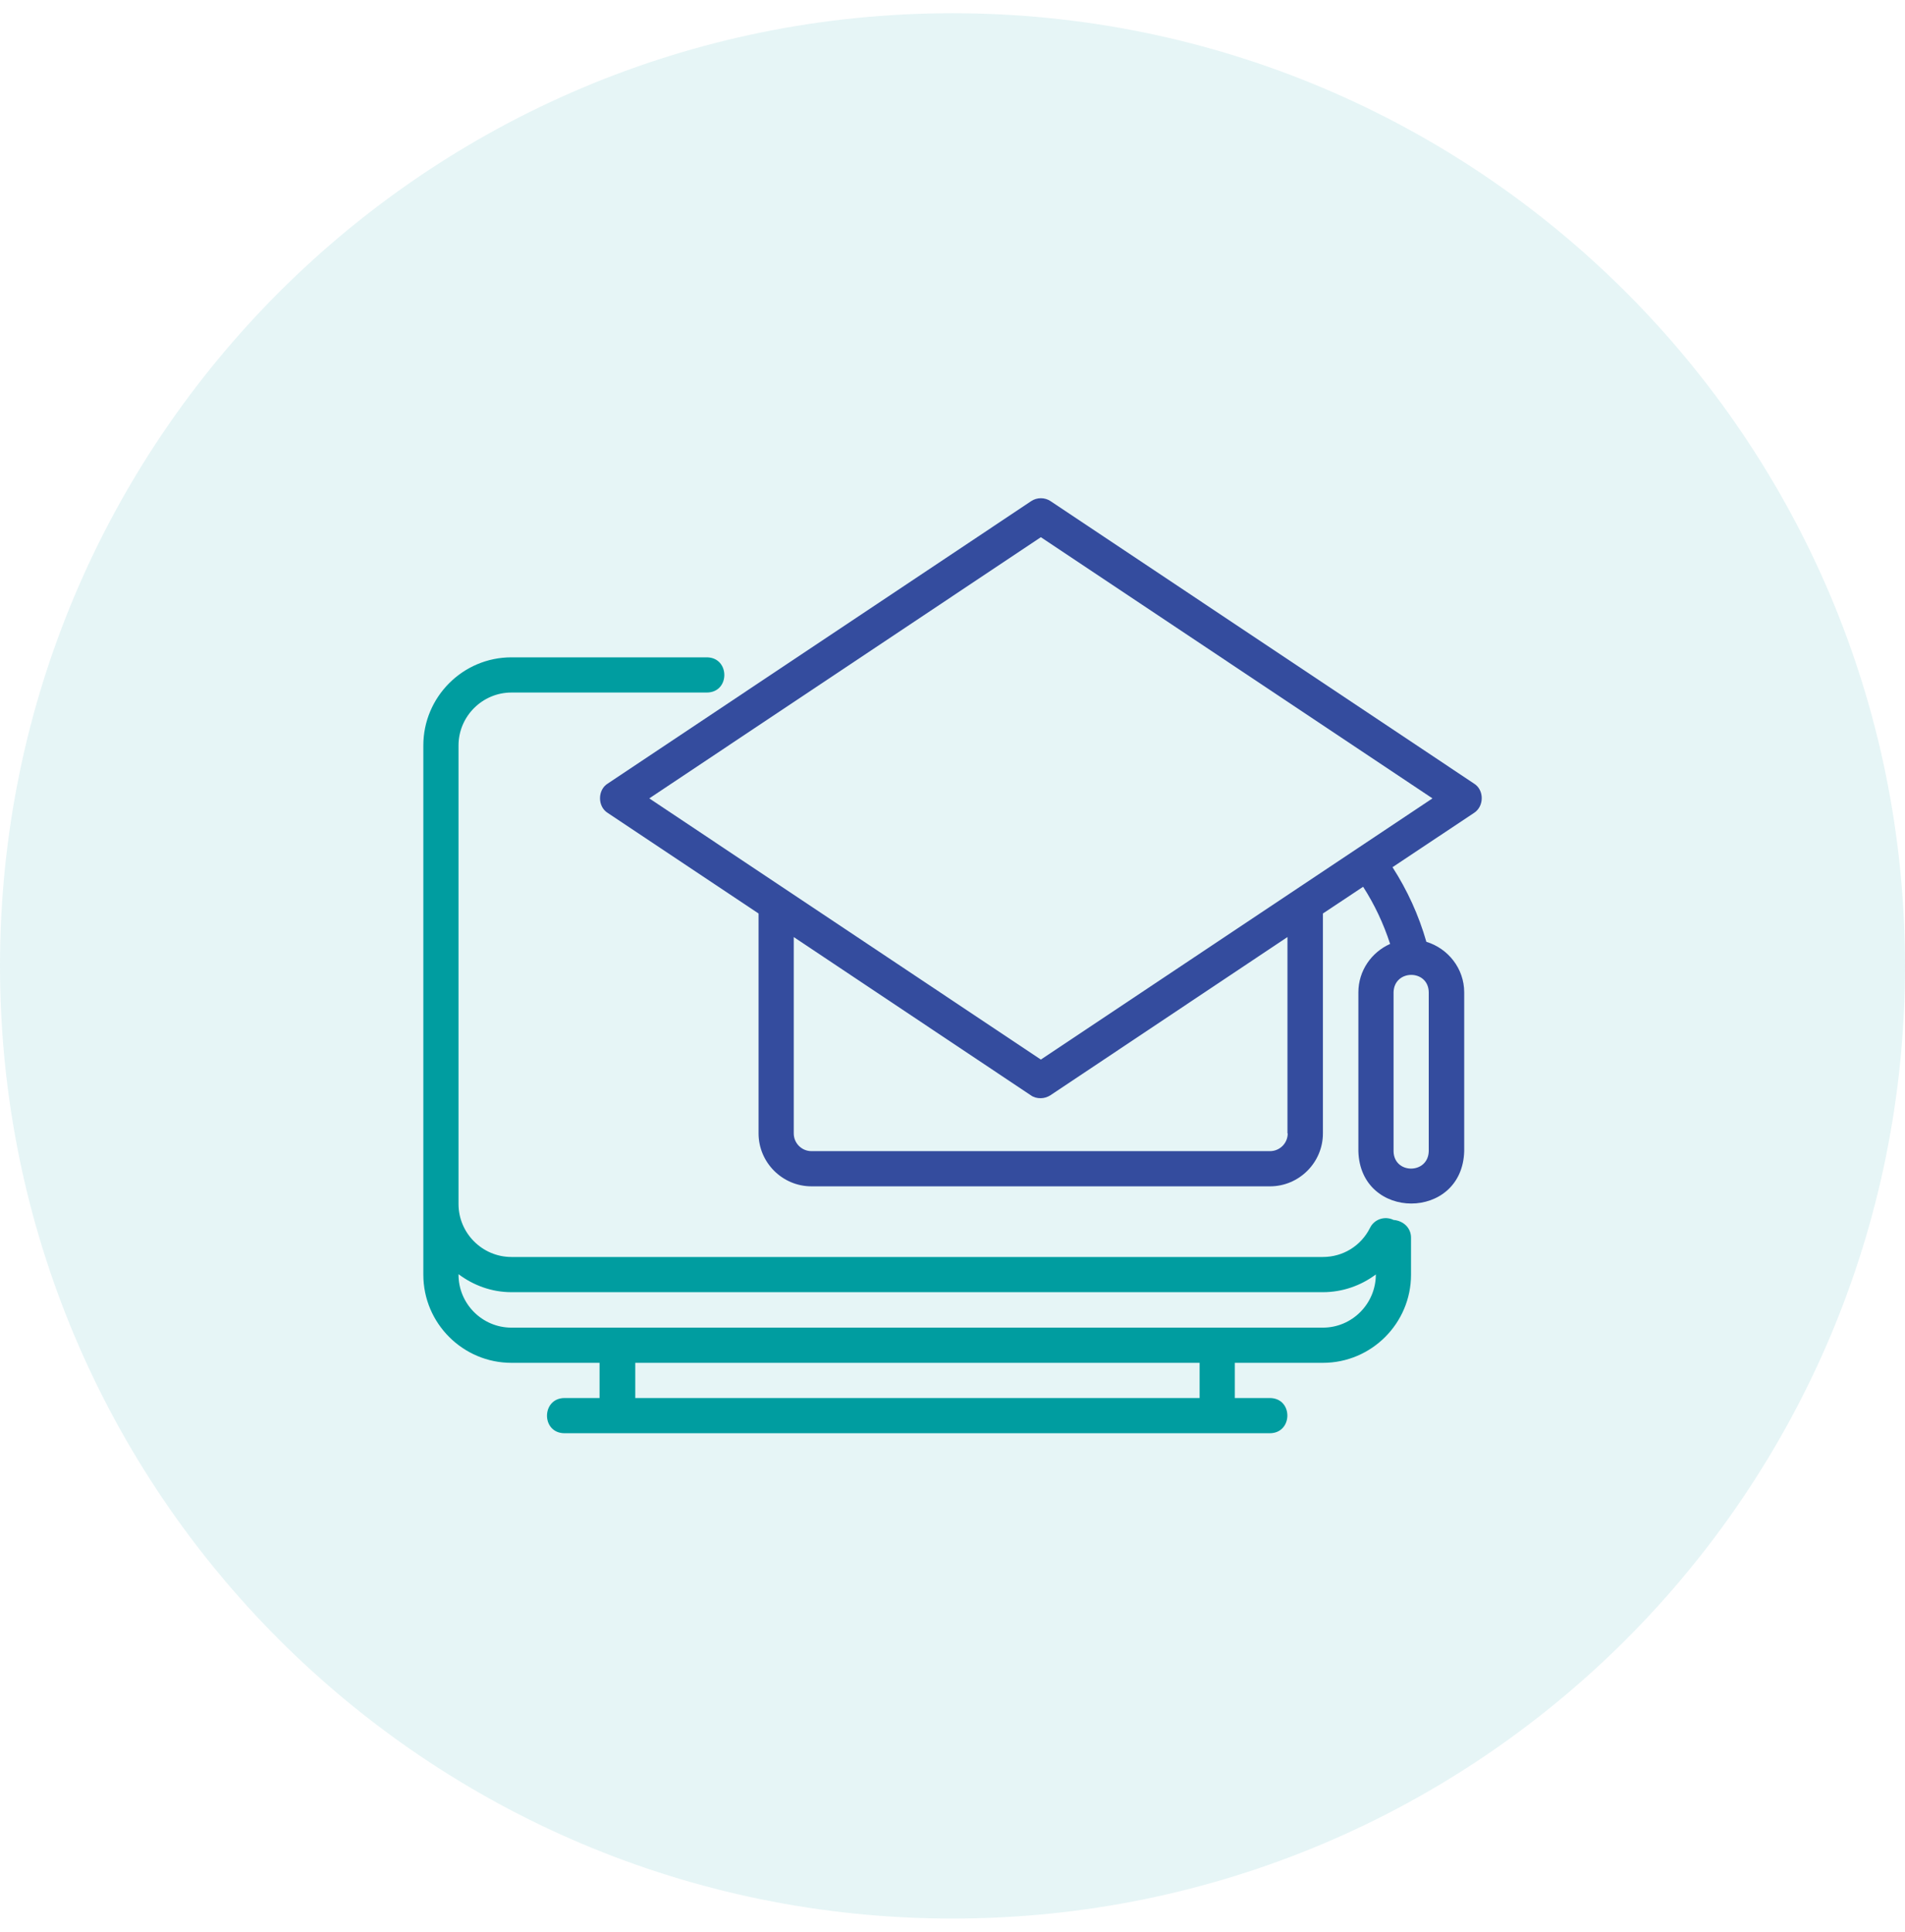
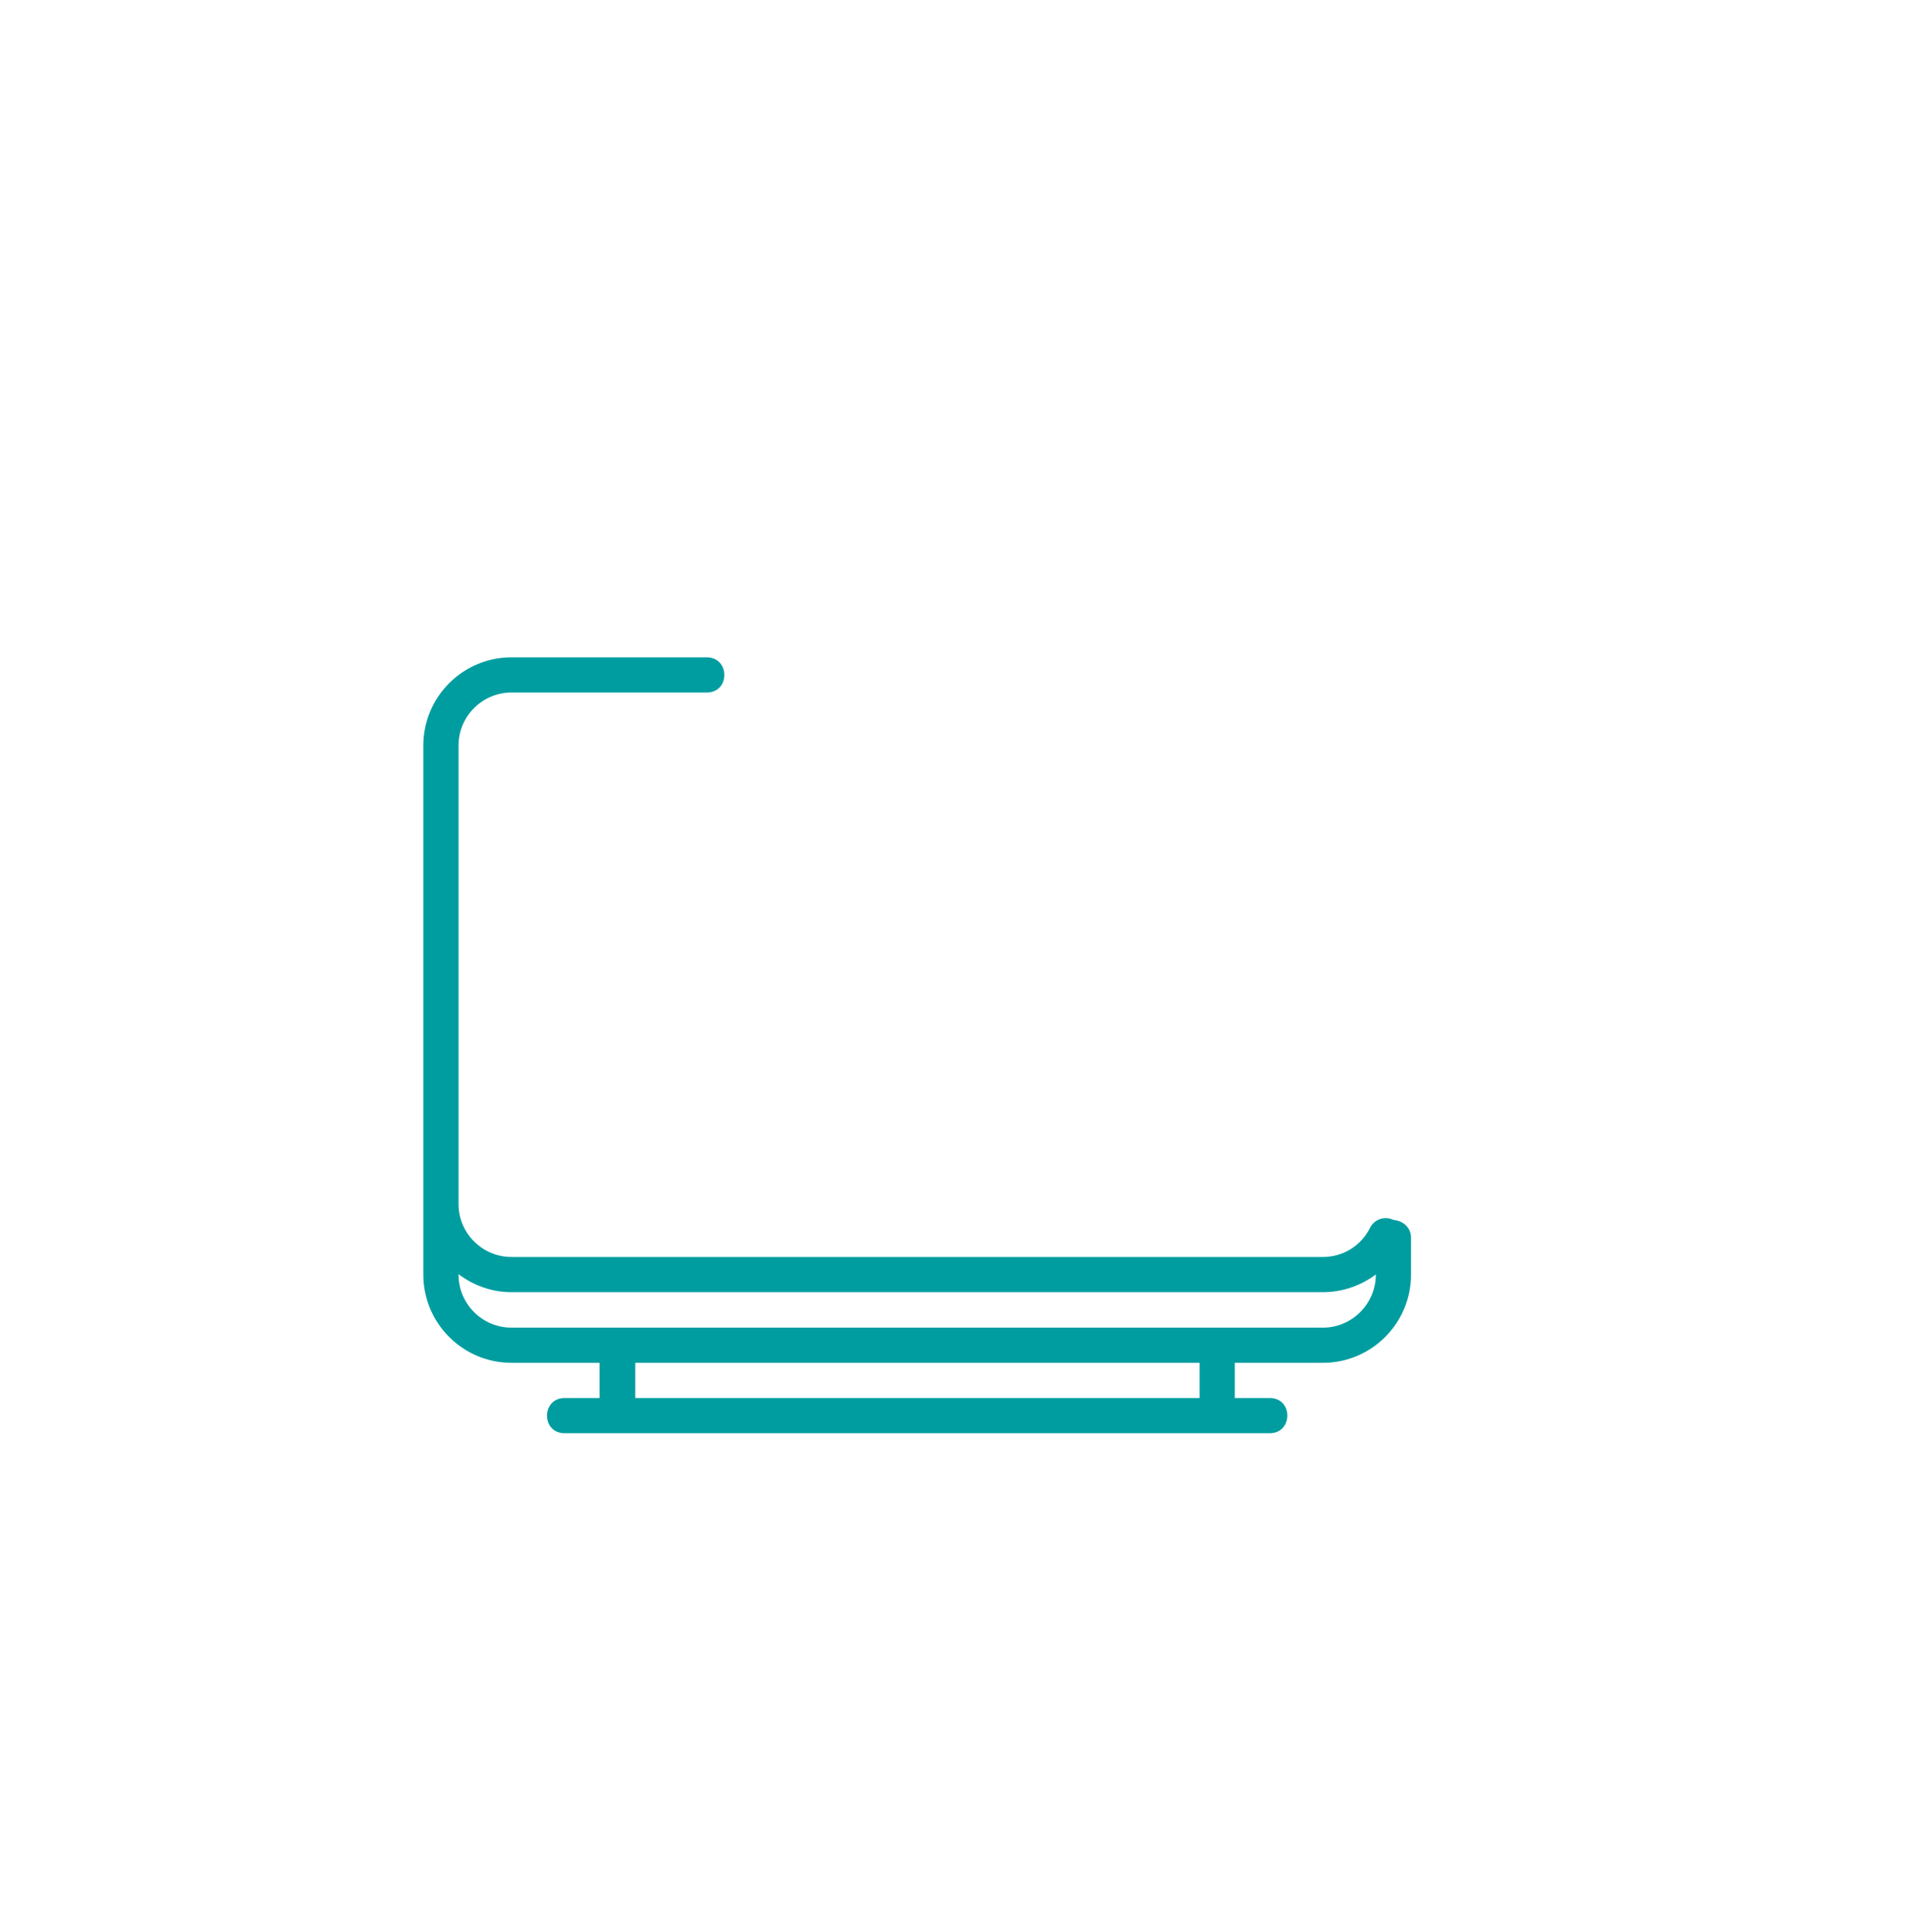
<svg xmlns="http://www.w3.org/2000/svg" width="72" height="73" viewBox="0 0 72 73" fill="none">
  <g clip-path="url(#clip0_2008_381)">
-     <path opacity="0.1" d="M36 72.5C55.882 72.5 72 56.382 72 36.5C72 16.618 55.882 0.5 36 0.5C16.118 0.5 0 16.618 0 36.5C0 56.382 16.118 72.5 36 72.5Z" fill="#009DA0" />
    <path d="M19.33 51.5H22.66V52.83H21.33C20.46 52.84 20.45 54.15 21.33 54.16H48C48.87 54.15 48.88 52.84 48 52.83H46.67V51.5H50C51.84 51.5 53.33 50 53.33 48.17V46.77C53.33 46.39 53.03 46.13 52.67 46.1C52.34 45.94 51.94 46.07 51.78 46.4C51.44 47.08 50.76 47.5 50 47.5H19.33C18.23 47.5 17.33 46.6 17.33 45.5V28.17C17.33 27.07 18.23 26.17 19.33 26.17H26.72C27.6 26.16 27.59 24.85 26.72 24.84H19.33C17.49 24.84 16 26.34 16 28.17V48.17C16 50.01 17.5 51.5 19.33 51.5ZM45.34 52.83H24.01V51.5H45.34V52.83ZM19.33 48.83H50C50.74 48.83 51.44 48.58 52 48.16C52 49.27 51.1 50.17 50 50.17H19.33C18.22 50.17 17.32 49.26 17.33 48.15C17.89 48.57 18.58 48.83 19.33 48.83Z" fill="#009DA0" />
-     <path d="M39.71 18.94C39.49 18.79 39.19 18.79 38.97 18.94L22.97 29.61C22.58 29.85 22.58 30.48 22.97 30.72L28.67 34.52V42.83C28.67 43.93 29.57 44.83 30.67 44.83H48C49.1 44.83 50 43.93 50 42.83V34.52L51.52 33.51C51.95 34.18 52.29 34.9 52.54 35.67C51.84 35.98 51.34 36.68 51.34 37.5V43.5C51.41 46.14 55.27 46.14 55.34 43.5V37.5C55.34 36.6 54.73 35.84 53.91 35.59C53.62 34.58 53.19 33.64 52.63 32.77L55.71 30.72C56.1 30.47 56.1 29.85 55.71 29.61L39.71 18.94ZM52.67 37.5C52.69 36.62 53.99 36.62 54 37.5V43.5C53.98 44.38 52.68 44.38 52.67 43.5V37.5ZM48.67 42.83C48.67 43.2 48.37 43.5 48 43.5H30.67C30.3 43.5 30 43.2 30 42.83V35.41L38.96 41.39C39.07 41.47 39.2 41.5 39.33 41.5C39.46 41.5 39.59 41.46 39.7 41.39L48.66 35.41V42.83H48.67ZM51.32 32.05C51.32 32.05 39.35 40.03 39.34 40.04L24.54 30.17L39.34 20.3L54.14 30.17L51.32 32.05Z" fill="#344C9E" />
  </g>
  <defs>
    <clipPath id="clip0_2008_381">
      <rect width="72" height="72" fill="white" transform="translate(0 0.5)" />
    </clipPath>
  </defs>
</svg>